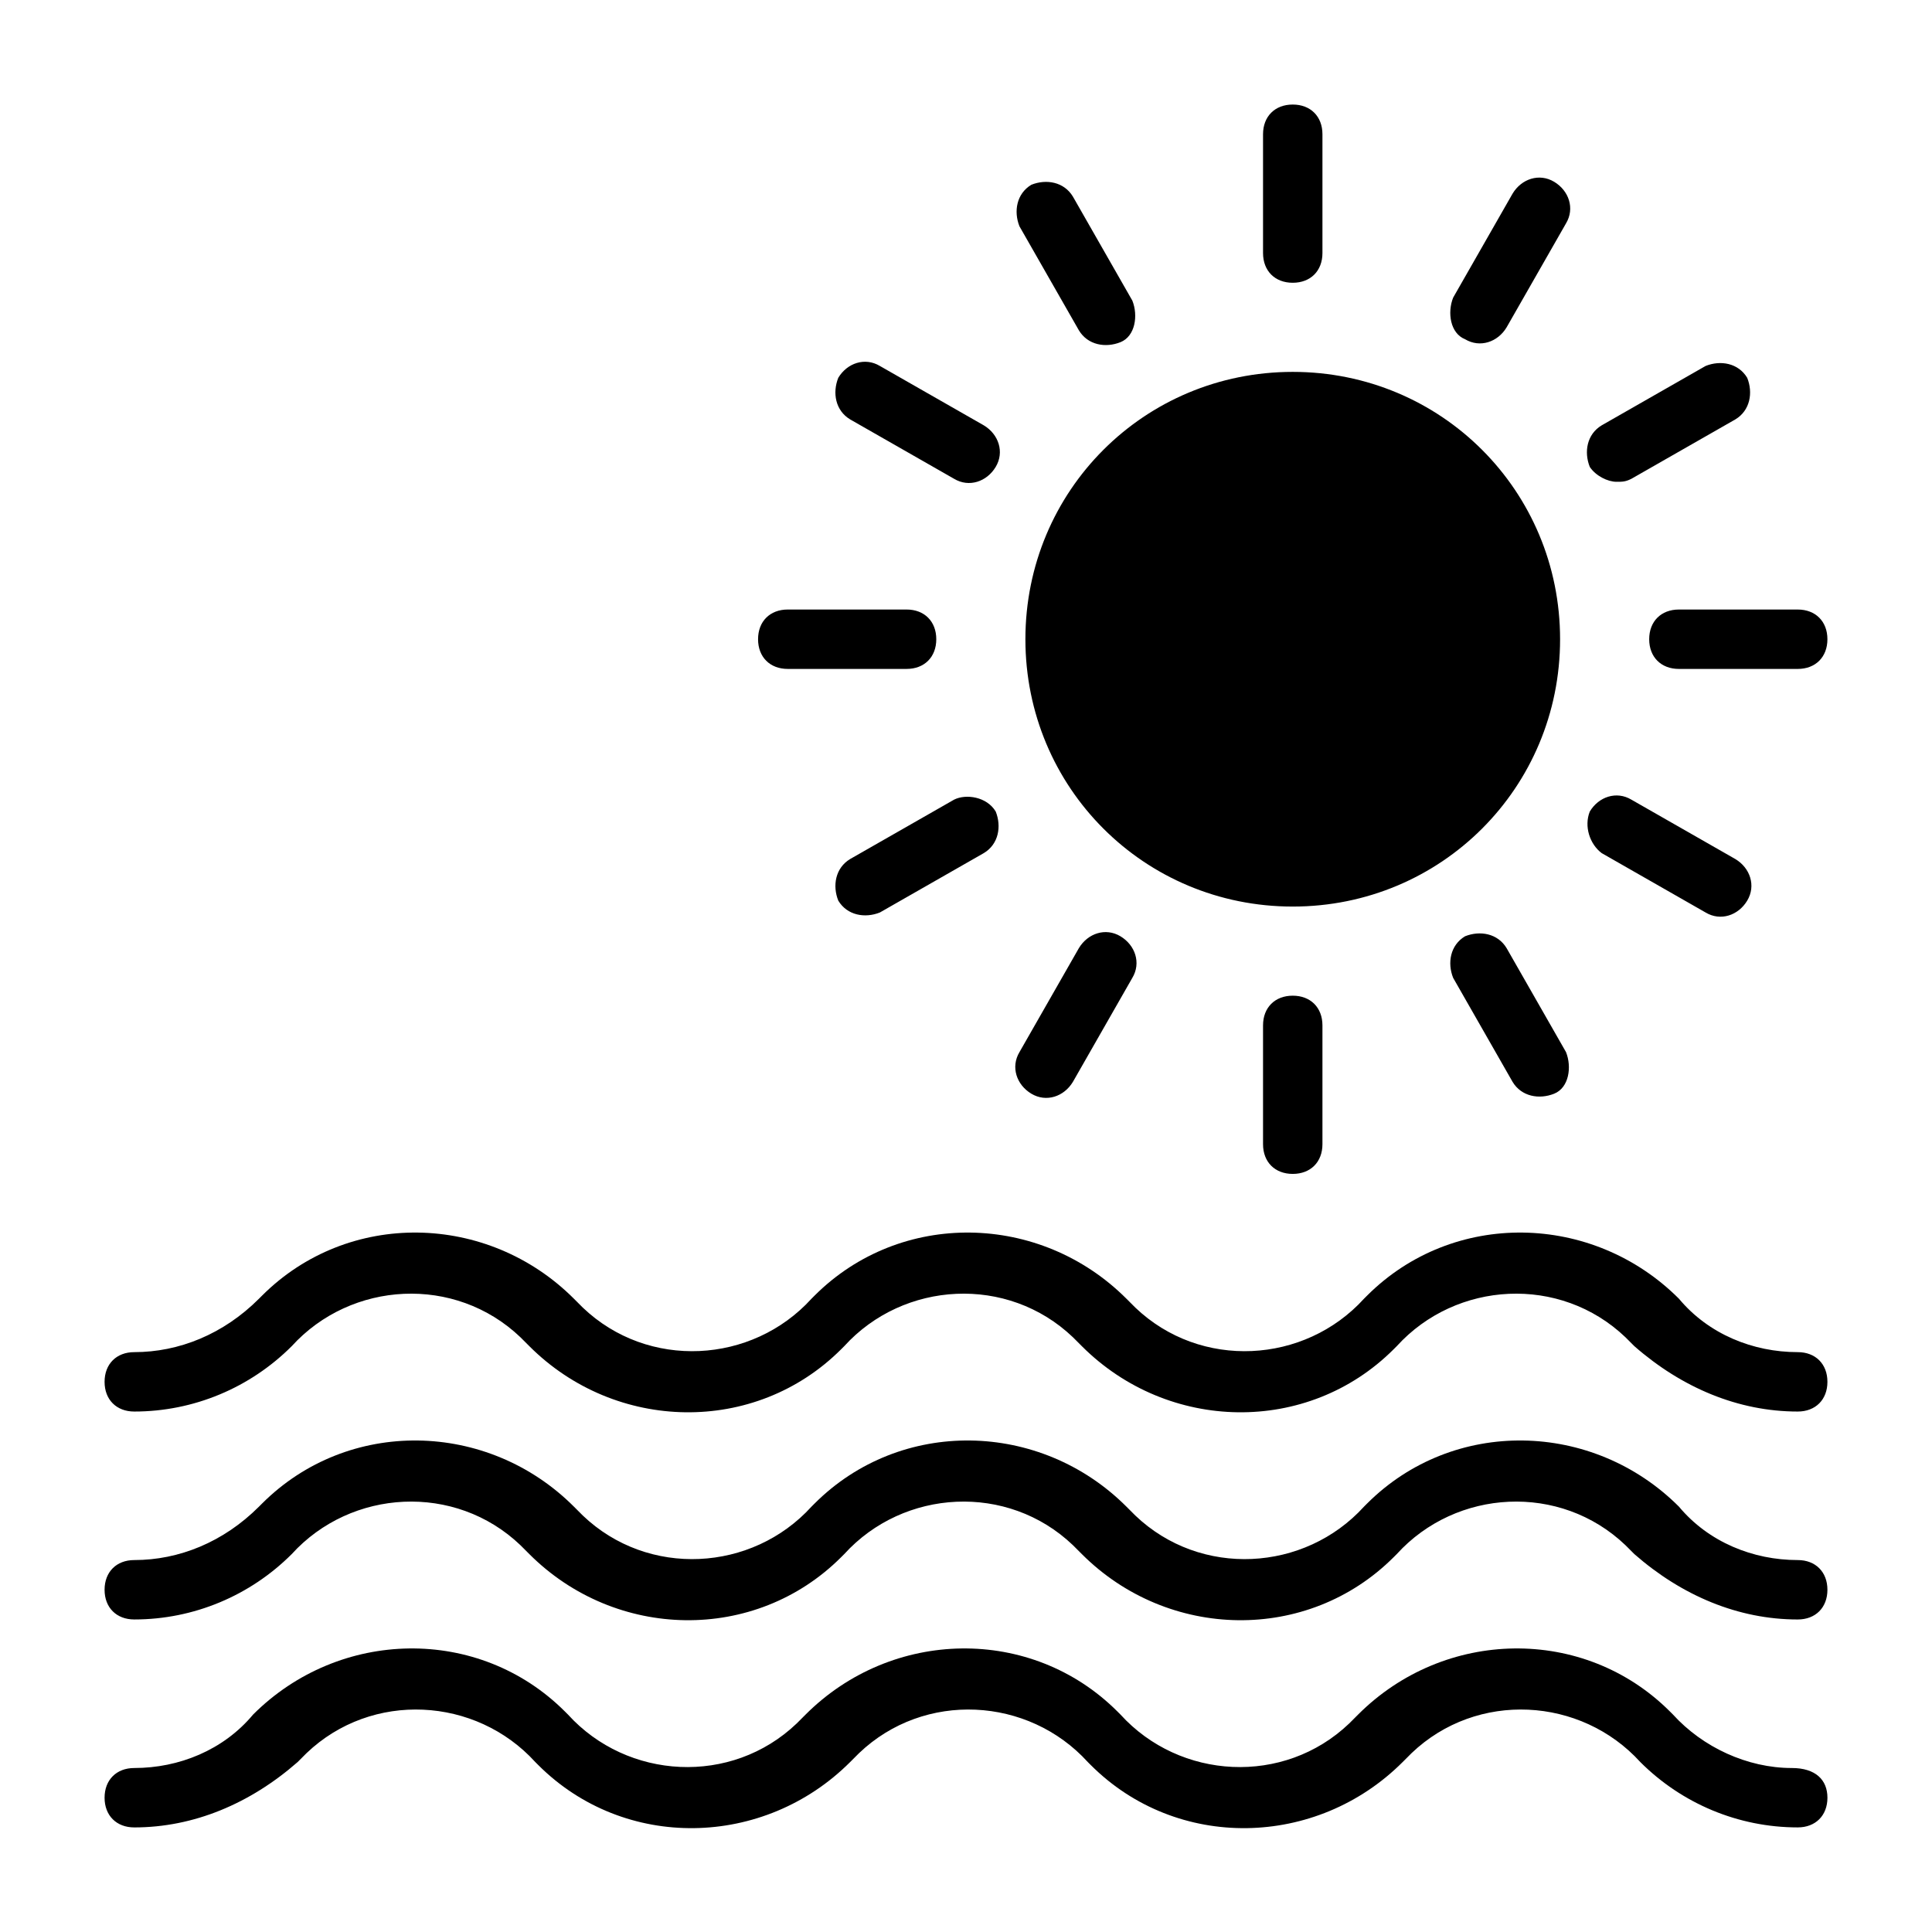
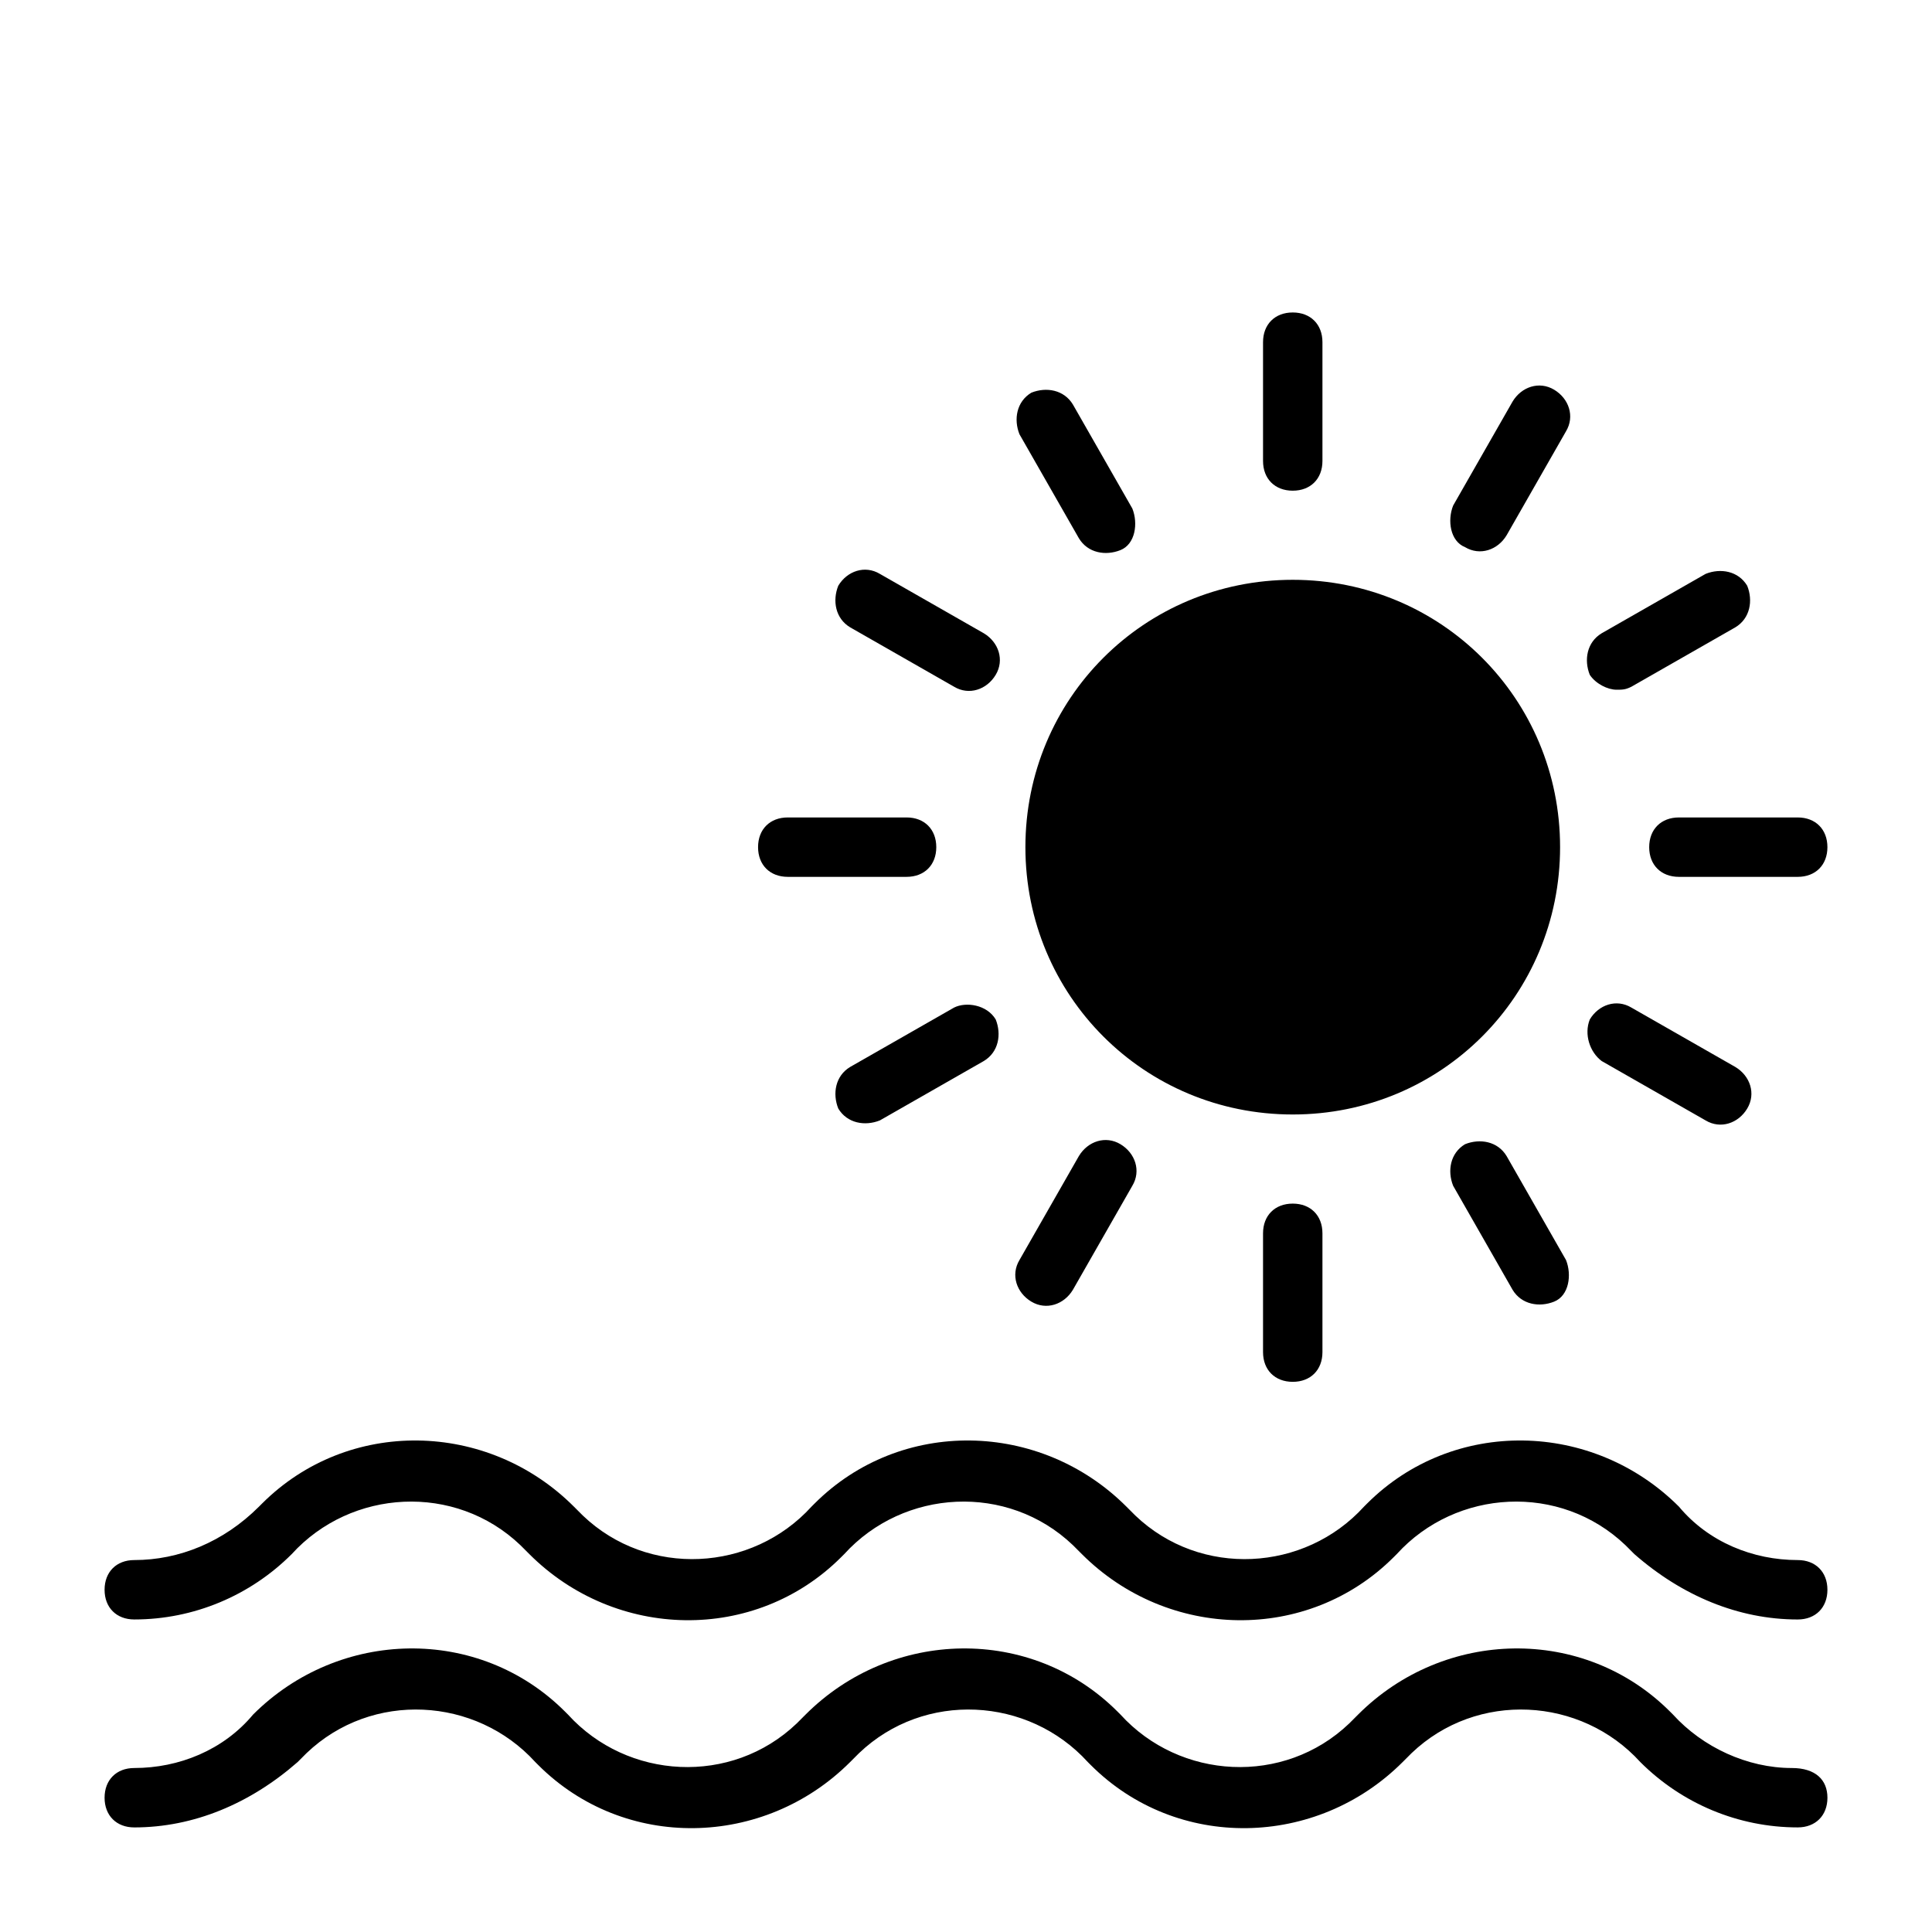
<svg xmlns="http://www.w3.org/2000/svg" fill="#000000" width="800px" height="800px" version="1.1" viewBox="144 144 512 512">
-   <path d="m628.29 620.41c0 4.723-3.148 7.871-7.871 7.871-15.742 0-30.699-6.297-41.723-17.32-15.742-17.32-43.297-18.895-60.613-2.363-0.789 0.789-1.574 1.574-2.363 2.363-22.828 22.828-59.828 23.617-82.656 0.789l-0.789-0.789c-15.742-17.32-43.297-18.895-60.613-2.363-0.789 0.789-1.574 1.574-2.363 2.363-22.828 22.828-59.828 23.617-82.656 0.789l-0.789-0.789c-15.742-17.32-43.297-18.895-60.613-2.363-0.789 0.789-1.574 1.574-2.363 2.363-12.594 11.023-27.551 17.324-43.293 17.324-4.723 0-7.871-3.148-7.871-7.871 0-4.723 3.148-7.871 7.871-7.871 11.809 0 23.617-4.723 31.488-14.168 22.828-22.828 59.828-23.617 82.656-0.789l0.789 0.789c15.742 17.32 43.297 18.895 60.613 2.363l2.363-2.363c22.828-22.828 59.828-23.617 82.656-0.789l0.789 0.789c15.742 17.32 43.297 18.895 60.613 2.363 0.789-0.789 1.574-1.574 2.363-2.363 22.828-22.828 59.828-23.617 82.656-0.789l0.789 0.789c7.871 8.66 19.68 14.168 31.488 14.168 6.289-0.004 9.441 3.144 9.441 7.867zm-7.875-62.977c-11.809 0-23.617-4.723-31.488-14.168-22.828-22.828-59.828-23.617-82.656-0.789l-0.789 0.789c-15.742 17.32-43.297 18.895-60.613 2.363-0.789-0.789-1.574-1.574-2.363-2.363-22.828-22.828-59.828-23.617-82.656-0.789l-0.789 0.789c-15.742 17.32-43.297 18.895-60.613 2.363l-2.363-2.363c-22.828-22.828-59.828-23.617-82.656-0.789l-0.789 0.789c-9.438 9.445-21.246 14.168-33.055 14.168-4.723 0-7.871 3.148-7.871 7.871s3.148 7.871 7.871 7.871c15.742 0 30.699-6.297 41.723-17.32 15.742-17.32 43.297-18.895 60.613-2.363 0.789 0.789 1.574 1.574 2.363 2.363 22.828 22.828 59.828 23.617 82.656 0.789 0 0 0.789-0.789 0.789-0.789 15.742-17.32 43.297-18.895 60.613-2.363l2.363 2.363c22.828 22.828 59.828 23.617 82.656 0.789l0.789-0.789c15.742-17.32 43.297-18.895 60.613-2.363 0.789 0.789 1.574 1.574 2.363 2.363 12.59 11.027 27.547 17.324 43.289 17.324 4.723 0 7.871-3.148 7.871-7.871 0.004-4.727-3.148-7.875-7.871-7.875zm0-55.102c-11.809 0-23.617-4.723-31.488-14.168-22.828-22.828-59.828-23.617-82.656-0.789 0 0-0.789 0.789-0.789 0.789-15.742 17.32-43.297 18.895-60.613 2.363-0.789-0.789-1.574-1.574-2.363-2.363-22.828-22.828-59.828-23.617-82.656-0.789 0 0-0.789 0.789-0.789 0.789-15.742 17.32-43.297 18.895-60.613 2.363-0.789-0.789-1.574-1.574-2.363-2.363-22.828-22.828-59.828-23.617-82.656-0.789 0 0-0.789 0.789-0.789 0.789-9.438 9.445-21.246 14.168-33.055 14.168-4.723 0-7.871 3.148-7.871 7.871 0 4.723 3.148 7.871 7.871 7.871 15.742 0 30.699-6.297 41.723-17.32 15.742-17.32 43.297-18.895 60.613-2.363 0.789 0.789 1.574 1.574 2.363 2.363 22.828 22.828 59.828 23.617 82.656 0.789 0 0 0.789-0.789 0.789-0.789 15.742-17.32 43.297-18.895 60.613-2.363 0.789 0.789 1.574 1.574 2.363 2.363 22.828 22.828 59.828 23.617 82.656 0.789l0.789-0.789c15.742-17.32 43.297-18.895 60.613-2.363 0.789 0.789 1.574 1.574 2.363 2.363 12.59 11.023 27.547 17.32 43.289 17.32 4.723 0 7.871-3.148 7.871-7.871 0.004-4.723-3.148-7.871-7.871-7.871zm-62.977-188.93c0-39.359-31.488-70.848-70.848-70.848s-70.848 31.488-70.848 70.848 31.488 70.848 70.848 70.848 70.848-31.488 70.848-70.848zm-70.848-94.465c4.723 0 7.871-3.148 7.871-7.871v-31.488c0-4.723-3.148-7.871-7.871-7.871s-7.871 3.148-7.871 7.871v31.488c0 4.723 3.148 7.871 7.871 7.871zm-56.676 12.598c2.363 3.938 7.086 4.723 11.02 3.148 3.938-1.574 4.723-7.086 3.148-11.02l-15.742-27.551c-2.363-3.938-7.086-4.723-11.02-3.148-3.938 2.363-4.723 7.086-3.148 11.02zm-60.617 23.613 27.551 15.742c3.938 2.363 8.66 0.789 11.02-3.148 2.363-3.938 0.789-8.66-3.148-11.02l-27.551-15.742c-3.938-2.363-8.66-0.789-11.02 3.148-1.574 3.938-0.785 8.66 3.148 11.02zm-16.531 66.125h31.488c4.723 0 7.871-3.148 7.871-7.871s-3.148-7.871-7.871-7.871h-31.488c-4.723 0-7.871 3.148-7.871 7.871s3.148 7.871 7.871 7.871zm44.086 34.637-27.551 15.742c-3.938 2.363-4.723 7.086-3.148 11.02 2.363 3.938 7.086 4.723 11.02 3.148l27.551-15.742c3.938-2.363 4.723-7.086 3.148-11.02-2.363-3.934-7.871-4.723-11.02-3.148zm20.465 77.934c3.938 2.363 8.66 0.789 11.02-3.148l15.742-27.551c2.363-3.938 0.789-8.66-3.148-11.02-3.938-2.363-8.66-0.789-11.02 3.148l-15.742 27.551c-2.363 3.934-0.785 8.66 3.148 11.02zm61.402-18.105v31.488c0 4.723 3.148 7.871 7.871 7.871s7.871-3.148 7.871-7.871v-31.488c0-4.723-3.148-7.871-7.871-7.871s-7.871 3.148-7.871 7.871zm66.125 14.957c2.363 3.938 7.086 4.723 11.02 3.148 3.938-1.574 4.723-7.086 3.148-11.02l-15.742-27.551c-2.363-3.938-7.086-4.723-11.02-3.148-3.938 2.363-4.723 7.086-3.148 11.02zm23.617-60.613 27.551 15.742c3.938 2.363 8.66 0.789 11.02-3.148 2.363-3.938 0.789-8.66-3.148-11.02l-27.551-15.742c-3.938-2.363-8.66-0.789-11.02 3.148-1.574 3.934 0 8.656 3.148 11.02zm12.594-56.68c0 4.723 3.148 7.871 7.871 7.871h31.488c4.723 0 7.871-3.148 7.871-7.871s-3.148-7.871-7.871-7.871h-31.488c-4.723 0-7.871 3.148-7.871 7.871zm-8.66-41.723c1.574 0 2.363 0 3.938-0.789l27.551-15.742c3.938-2.363 4.723-7.086 3.148-11.02-2.363-3.938-7.086-4.723-11.02-3.148l-27.551 15.742c-3.938 2.363-4.723 7.086-3.148 11.02 1.574 2.363 4.723 3.938 7.082 3.938zm-40.145-37.785c3.938 2.363 8.66 0.789 11.02-3.148l15.742-27.551c2.363-3.938 0.789-8.66-3.148-11.02-3.938-2.363-8.66-0.789-11.02 3.148l-15.742 27.551c-1.578 3.934-0.789 9.445 3.148 11.02z" />
+   <path d="m628.29 620.41c0 4.723-3.148 7.871-7.871 7.871-15.742 0-30.699-6.297-41.723-17.32-15.742-17.32-43.297-18.895-60.613-2.363-0.789 0.789-1.574 1.574-2.363 2.363-22.828 22.828-59.828 23.617-82.656 0.789l-0.789-0.789c-15.742-17.32-43.297-18.895-60.613-2.363-0.789 0.789-1.574 1.574-2.363 2.363-22.828 22.828-59.828 23.617-82.656 0.789l-0.789-0.789c-15.742-17.32-43.297-18.895-60.613-2.363-0.789 0.789-1.574 1.574-2.363 2.363-12.594 11.023-27.551 17.324-43.293 17.324-4.723 0-7.871-3.148-7.871-7.871 0-4.723 3.148-7.871 7.871-7.871 11.809 0 23.617-4.723 31.488-14.168 22.828-22.828 59.828-23.617 82.656-0.789l0.789 0.789c15.742 17.32 43.297 18.895 60.613 2.363l2.363-2.363c22.828-22.828 59.828-23.617 82.656-0.789l0.789 0.789c15.742 17.32 43.297 18.895 60.613 2.363 0.789-0.789 1.574-1.574 2.363-2.363 22.828-22.828 59.828-23.617 82.656-0.789l0.789 0.789c7.871 8.66 19.68 14.168 31.488 14.168 6.289-0.004 9.441 3.144 9.441 7.867zm-7.875-62.977c-11.809 0-23.617-4.723-31.488-14.168-22.828-22.828-59.828-23.617-82.656-0.789l-0.789 0.789c-15.742 17.32-43.297 18.895-60.613 2.363-0.789-0.789-1.574-1.574-2.363-2.363-22.828-22.828-59.828-23.617-82.656-0.789l-0.789 0.789c-15.742 17.32-43.297 18.895-60.613 2.363l-2.363-2.363c-22.828-22.828-59.828-23.617-82.656-0.789l-0.789 0.789c-9.438 9.445-21.246 14.168-33.055 14.168-4.723 0-7.871 3.148-7.871 7.871s3.148 7.871 7.871 7.871c15.742 0 30.699-6.297 41.723-17.32 15.742-17.32 43.297-18.895 60.613-2.363 0.789 0.789 1.574 1.574 2.363 2.363 22.828 22.828 59.828 23.617 82.656 0.789 0 0 0.789-0.789 0.789-0.789 15.742-17.32 43.297-18.895 60.613-2.363l2.363 2.363c22.828 22.828 59.828 23.617 82.656 0.789l0.789-0.789c15.742-17.32 43.297-18.895 60.613-2.363 0.789 0.789 1.574 1.574 2.363 2.363 12.59 11.027 27.547 17.324 43.289 17.324 4.723 0 7.871-3.148 7.871-7.871 0.004-4.727-3.148-7.875-7.871-7.875zc-11.809 0-23.617-4.723-31.488-14.168-22.828-22.828-59.828-23.617-82.656-0.789 0 0-0.789 0.789-0.789 0.789-15.742 17.32-43.297 18.895-60.613 2.363-0.789-0.789-1.574-1.574-2.363-2.363-22.828-22.828-59.828-23.617-82.656-0.789 0 0-0.789 0.789-0.789 0.789-15.742 17.32-43.297 18.895-60.613 2.363-0.789-0.789-1.574-1.574-2.363-2.363-22.828-22.828-59.828-23.617-82.656-0.789 0 0-0.789 0.789-0.789 0.789-9.438 9.445-21.246 14.168-33.055 14.168-4.723 0-7.871 3.148-7.871 7.871 0 4.723 3.148 7.871 7.871 7.871 15.742 0 30.699-6.297 41.723-17.32 15.742-17.32 43.297-18.895 60.613-2.363 0.789 0.789 1.574 1.574 2.363 2.363 22.828 22.828 59.828 23.617 82.656 0.789 0 0 0.789-0.789 0.789-0.789 15.742-17.32 43.297-18.895 60.613-2.363 0.789 0.789 1.574 1.574 2.363 2.363 22.828 22.828 59.828 23.617 82.656 0.789l0.789-0.789c15.742-17.32 43.297-18.895 60.613-2.363 0.789 0.789 1.574 1.574 2.363 2.363 12.59 11.023 27.547 17.32 43.289 17.32 4.723 0 7.871-3.148 7.871-7.871 0.004-4.723-3.148-7.871-7.871-7.871zm-62.977-188.93c0-39.359-31.488-70.848-70.848-70.848s-70.848 31.488-70.848 70.848 31.488 70.848 70.848 70.848 70.848-31.488 70.848-70.848zm-70.848-94.465c4.723 0 7.871-3.148 7.871-7.871v-31.488c0-4.723-3.148-7.871-7.871-7.871s-7.871 3.148-7.871 7.871v31.488c0 4.723 3.148 7.871 7.871 7.871zm-56.676 12.598c2.363 3.938 7.086 4.723 11.02 3.148 3.938-1.574 4.723-7.086 3.148-11.02l-15.742-27.551c-2.363-3.938-7.086-4.723-11.02-3.148-3.938 2.363-4.723 7.086-3.148 11.02zm-60.617 23.613 27.551 15.742c3.938 2.363 8.66 0.789 11.02-3.148 2.363-3.938 0.789-8.66-3.148-11.02l-27.551-15.742c-3.938-2.363-8.66-0.789-11.02 3.148-1.574 3.938-0.785 8.66 3.148 11.02zm-16.531 66.125h31.488c4.723 0 7.871-3.148 7.871-7.871s-3.148-7.871-7.871-7.871h-31.488c-4.723 0-7.871 3.148-7.871 7.871s3.148 7.871 7.871 7.871zm44.086 34.637-27.551 15.742c-3.938 2.363-4.723 7.086-3.148 11.02 2.363 3.938 7.086 4.723 11.02 3.148l27.551-15.742c3.938-2.363 4.723-7.086 3.148-11.02-2.363-3.934-7.871-4.723-11.02-3.148zm20.465 77.934c3.938 2.363 8.66 0.789 11.02-3.148l15.742-27.551c2.363-3.938 0.789-8.66-3.148-11.02-3.938-2.363-8.66-0.789-11.02 3.148l-15.742 27.551c-2.363 3.934-0.785 8.66 3.148 11.02zm61.402-18.105v31.488c0 4.723 3.148 7.871 7.871 7.871s7.871-3.148 7.871-7.871v-31.488c0-4.723-3.148-7.871-7.871-7.871s-7.871 3.148-7.871 7.871zm66.125 14.957c2.363 3.938 7.086 4.723 11.02 3.148 3.938-1.574 4.723-7.086 3.148-11.02l-15.742-27.551c-2.363-3.938-7.086-4.723-11.02-3.148-3.938 2.363-4.723 7.086-3.148 11.02zm23.617-60.613 27.551 15.742c3.938 2.363 8.66 0.789 11.02-3.148 2.363-3.938 0.789-8.66-3.148-11.02l-27.551-15.742c-3.938-2.363-8.66-0.789-11.02 3.148-1.574 3.934 0 8.656 3.148 11.02zm12.594-56.68c0 4.723 3.148 7.871 7.871 7.871h31.488c4.723 0 7.871-3.148 7.871-7.871s-3.148-7.871-7.871-7.871h-31.488c-4.723 0-7.871 3.148-7.871 7.871zm-8.66-41.723c1.574 0 2.363 0 3.938-0.789l27.551-15.742c3.938-2.363 4.723-7.086 3.148-11.02-2.363-3.938-7.086-4.723-11.02-3.148l-27.551 15.742c-3.938 2.363-4.723 7.086-3.148 11.02 1.574 2.363 4.723 3.938 7.082 3.938zm-40.145-37.785c3.938 2.363 8.66 0.789 11.02-3.148l15.742-27.551c2.363-3.938 0.789-8.66-3.148-11.02-3.938-2.363-8.66-0.789-11.02 3.148l-15.742 27.551c-1.578 3.934-0.789 9.445 3.148 11.02z" />
</svg>